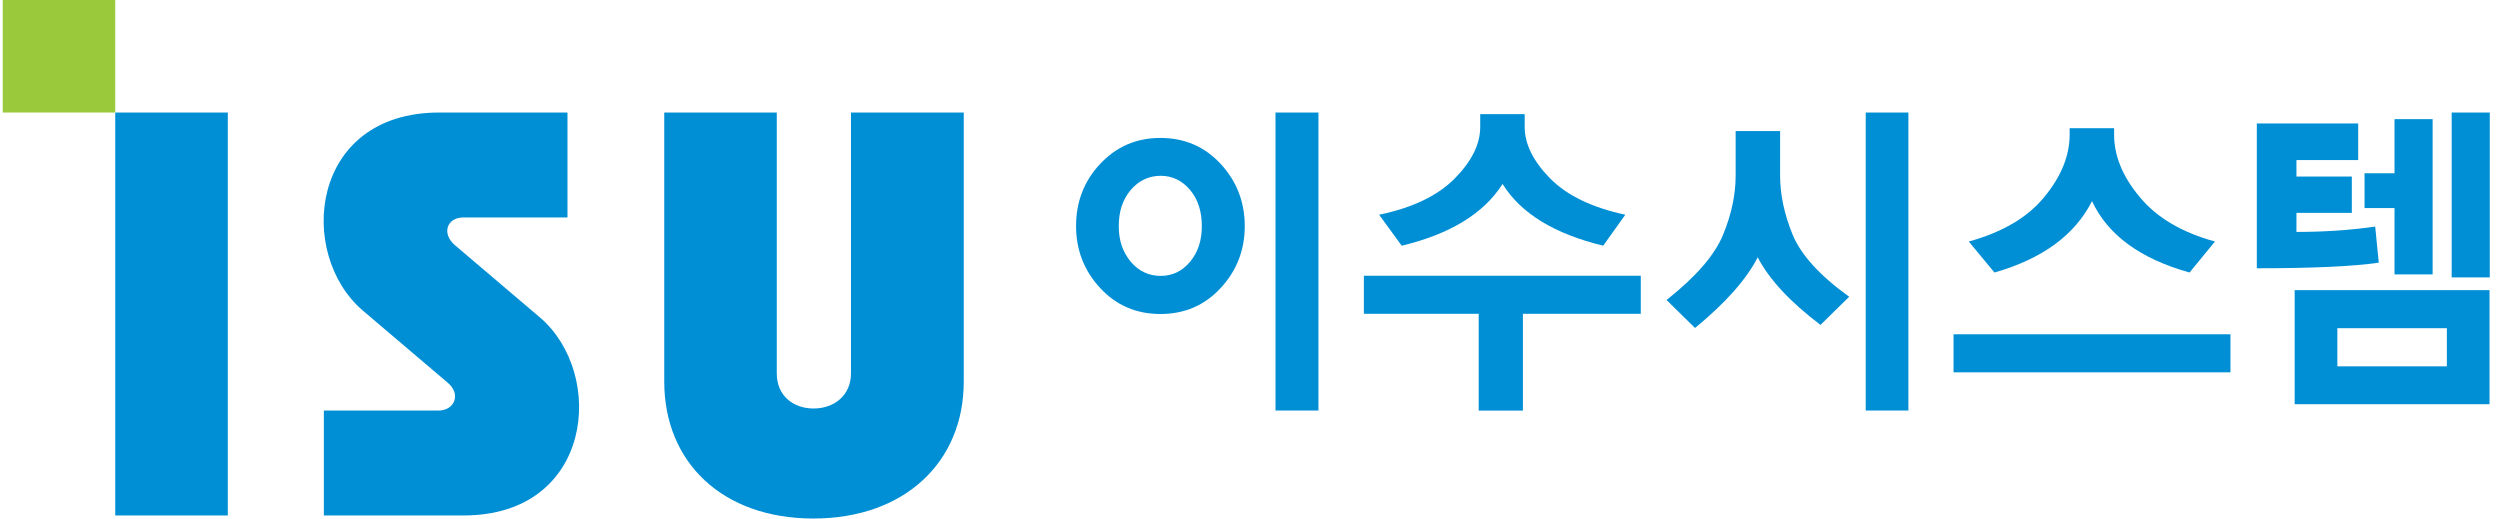
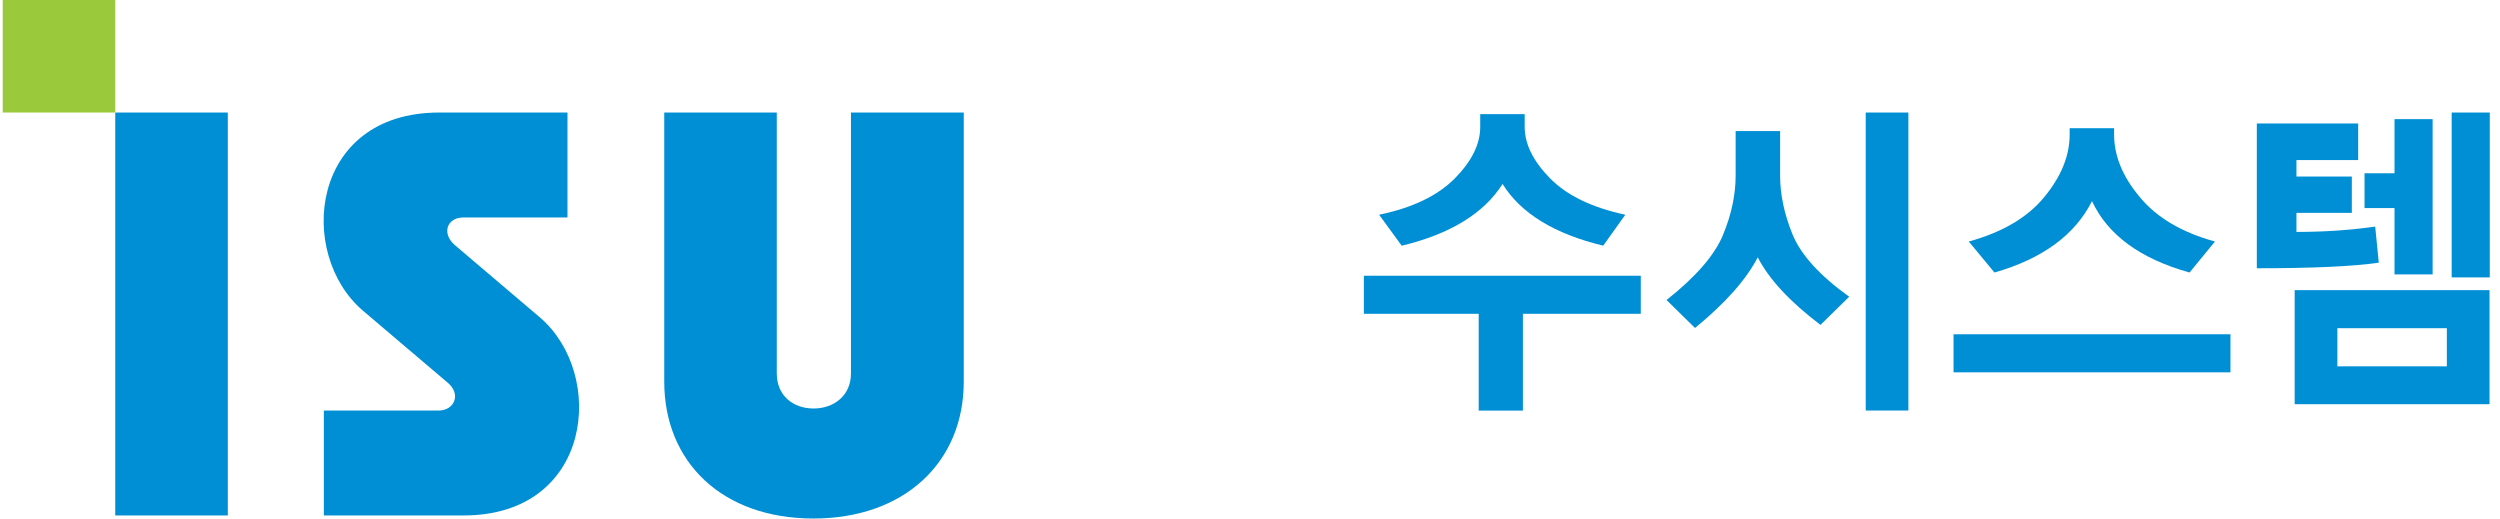
<svg xmlns="http://www.w3.org/2000/svg" width="135" height="28" viewBox="0 0 135 28" fill="none">
  <g clip-path="url(#clip0_66_5154)">
    <path d="M45.952 6.077V20.166C45.952 21.36 45.033 22.059 43.935 22.059C42.838 22.059 41.946 21.374 41.946 20.166V6.077H35.869V20.605C35.869 24.954 38.996 28 43.922 28C48.847 28 52.043 24.954 52.043 20.605V6.077H45.966H45.952Z" fill="#008FD5" />
    <path d="M6.223 6.077V27.835H12.301V6.077H6.223Z" fill="#008FD5" />
    <path d="M0.146 0V6.077H6.223V0H0.146Z" fill="#9ACA3C" />
    <path d="M24.169 20.66C24.923 21.277 24.539 22.169 23.689 22.169H17.488V27.835H25.033C32.029 27.835 32.743 20.194 29.148 17.134L24.58 13.252C23.826 12.621 24.128 11.743 25.019 11.743H30.644V6.077H23.716C16.719 6.077 16.006 13.719 19.6 16.778L24.169 20.66V20.66Z" fill="#008FD5" />
-     <path d="M67.217 12.209C67.217 13.512 66.778 14.623 65.914 15.556C65.05 16.489 63.966 16.956 62.663 16.956C61.359 16.956 60.276 16.489 59.411 15.556C58.547 14.623 58.108 13.512 58.108 12.209C58.108 10.906 58.533 9.781 59.411 8.848C60.289 7.915 61.359 7.449 62.663 7.449C63.966 7.449 65.05 7.915 65.914 8.848C66.778 9.781 67.217 10.906 67.217 12.209V12.209ZM64.899 12.209C64.899 11.427 64.693 10.768 64.268 10.261C63.842 9.753 63.307 9.493 62.676 9.493C62.045 9.493 61.483 9.753 61.057 10.261C60.632 10.768 60.413 11.413 60.413 12.209C60.413 13.005 60.632 13.608 61.057 14.13C61.483 14.637 62.032 14.898 62.676 14.898C63.321 14.898 63.842 14.637 64.268 14.13C64.693 13.622 64.899 12.977 64.899 12.209ZM71.196 22.169H68.877V6.077H71.196V22.169Z" fill="#008FD5" />
    <path d="M79.85 22.172V16.945H73.649V14.888H88.602V16.945H82.237V22.172H79.836H79.85ZM86.586 13.269C83.952 12.638 82.127 11.527 81.139 9.935C80.124 11.527 78.313 12.638 75.693 13.269L74.472 11.595C76.269 11.225 77.641 10.566 78.56 9.633C79.479 8.701 79.932 7.781 79.932 6.849V6.163H82.333V6.849C82.333 7.768 82.786 8.701 83.705 9.633C84.624 10.566 85.982 11.211 87.766 11.595L86.572 13.269H86.586Z" fill="#008FD5" />
    <path d="M98.307 17.546C96.66 16.297 95.535 15.09 94.918 13.896C94.301 15.09 93.176 16.366 91.53 17.71L89.993 16.201C91.585 14.939 92.6 13.773 93.052 12.662C93.505 11.564 93.725 10.494 93.725 9.479V7.078H96.126V9.479C96.126 10.494 96.345 11.55 96.798 12.662C97.25 13.759 98.266 14.884 99.857 16.023L98.32 17.532L98.307 17.546ZM103.053 22.169H100.749V6.077H103.053V22.169Z" fill="#008FD5" />
    <path d="M120.445 18.049V20.107H105.491V18.049H120.445ZM118.236 14.716C115.575 13.975 113.818 12.685 112.968 10.861C112.049 12.685 110.293 13.975 107.7 14.716L106.314 13.042C108.111 12.548 109.483 11.752 110.389 10.641C111.308 9.53 111.761 8.405 111.761 7.266V6.923H114.161V7.266C114.161 8.405 114.614 9.53 115.547 10.641C116.466 11.752 117.811 12.548 119.608 13.042L118.236 14.716V14.716Z" fill="#008FD5" />
    <path d="M127.342 8.642H124.008V9.534H126.999V11.496H124.008V12.524C125.504 12.524 126.917 12.428 128.261 12.236L128.453 14.184C127.04 14.39 124.845 14.486 121.868 14.486V6.667H127.342V8.628V8.642ZM123.912 21.826V15.666H134.435V21.826H123.912ZM132.13 17.724H126.217V19.782H132.13V17.724ZM127.685 9.355H129.304V6.433H131.362V14.816H129.304V11.235H127.685V9.355V9.355ZM134.448 14.98H132.39V6.077H134.448V14.98Z" fill="#008FD5" />
  </g>
  <defs>
    <clipPath id="clip0_66_5154">
      <rect width="134.307" height="28" fill="white" transform="translate(0.147)" />
    </clipPath>
  </defs>
</svg>